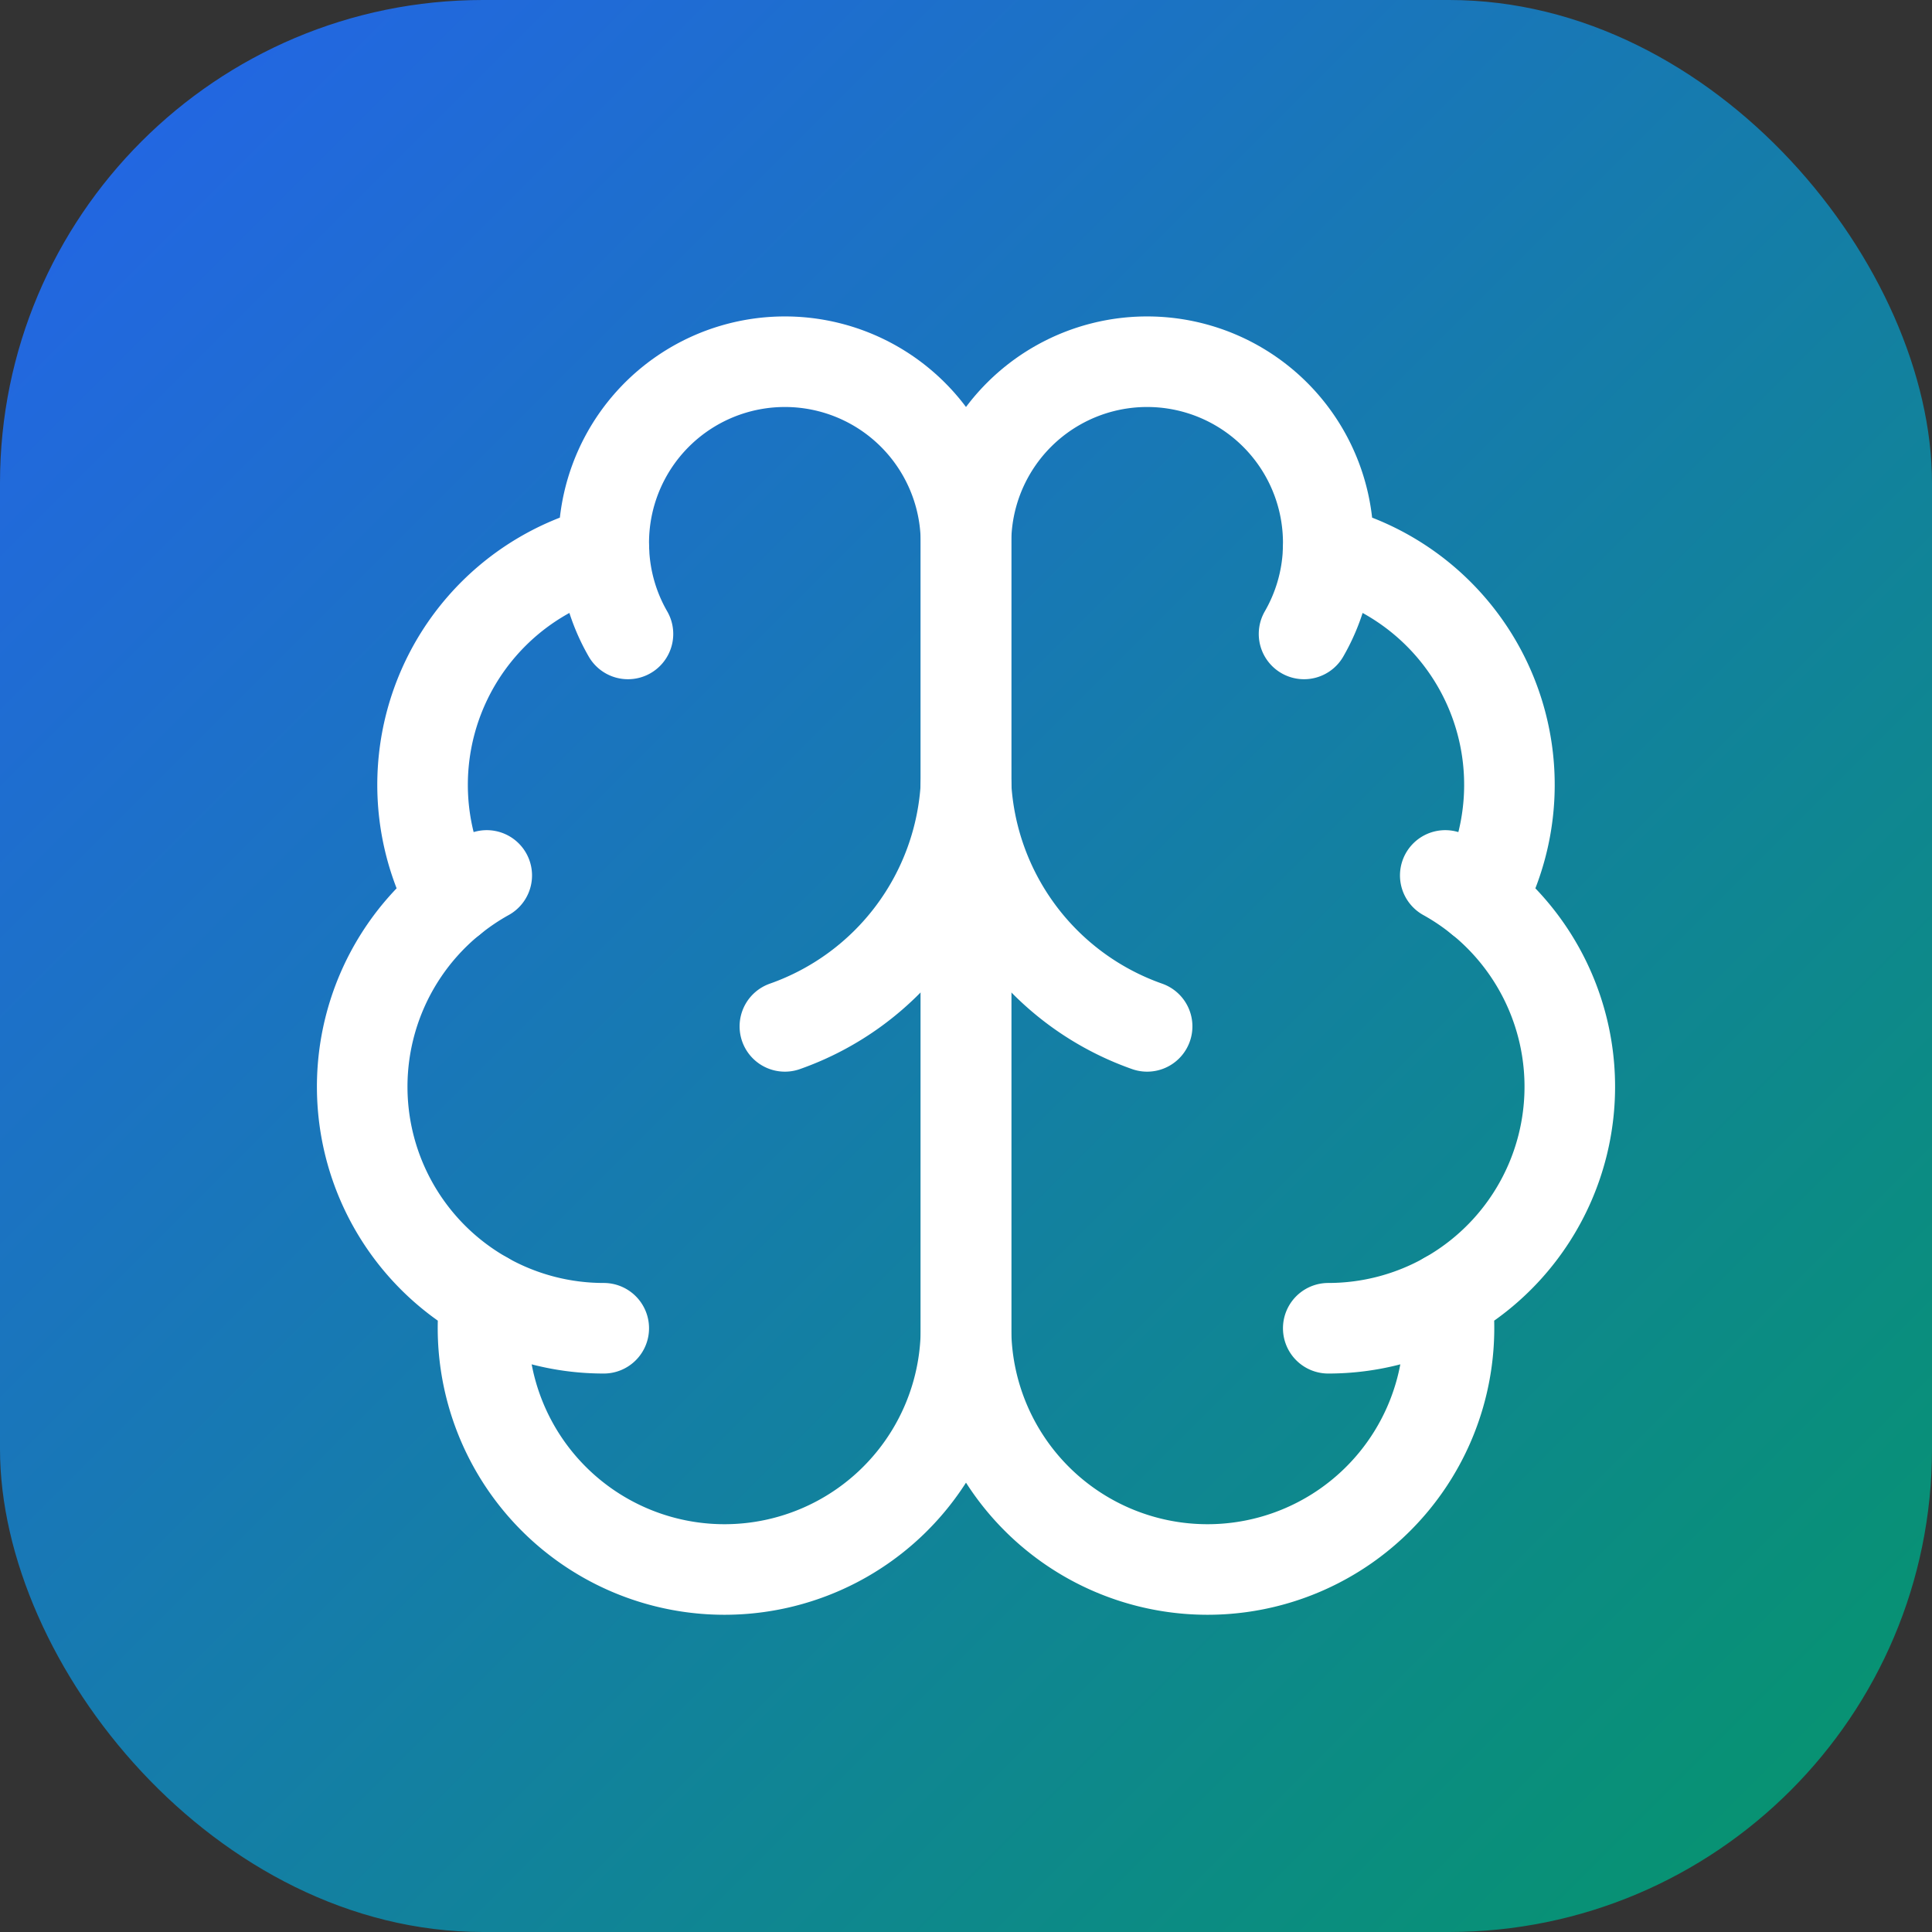
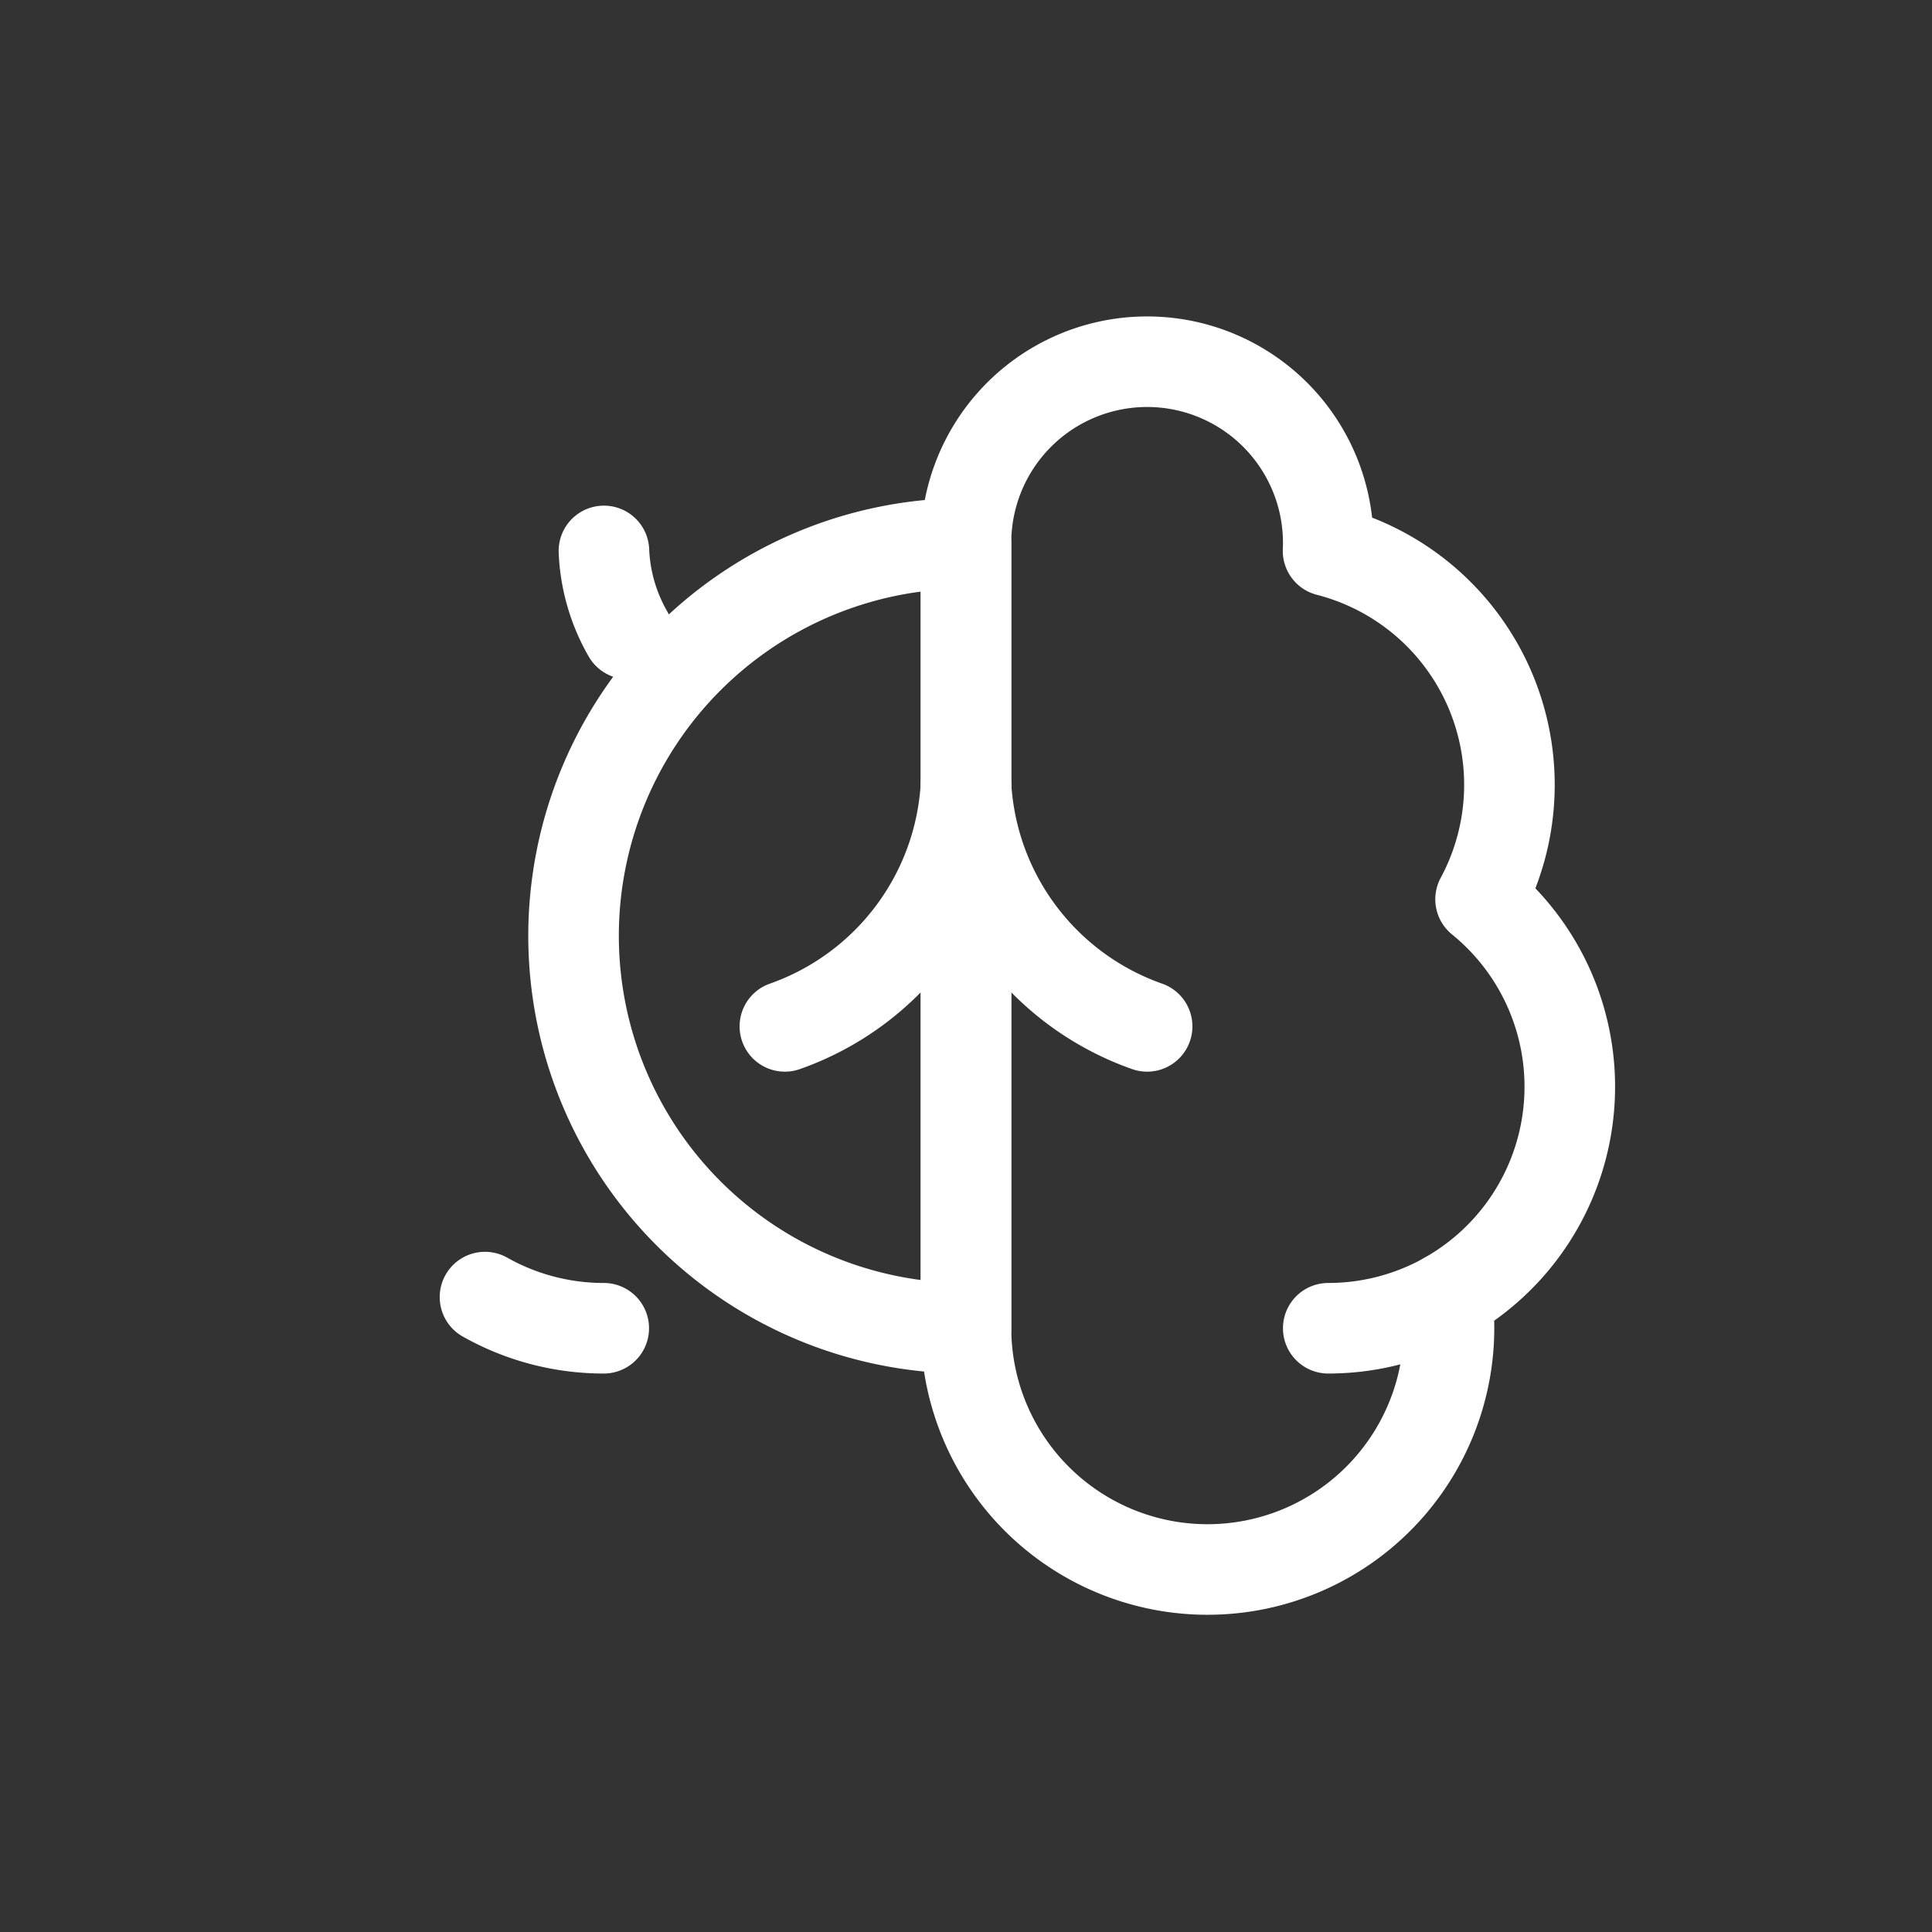
<svg xmlns="http://www.w3.org/2000/svg" width="32" height="32" viewBox="0 0 32 32" fill="none">
  <rect x="0" y="0" width="32" height="32" fill="#333333" stroke="none" />
  <defs>
    <linearGradient id="gradient" x1="0%" y1="0%" x2="100%" y2="100%">
      <stop offset="0%" style="stop-color:#2563eb;stop-opacity:1" />
      <stop offset="100%" style="stop-color:#059669;stop-opacity:1" />
    </linearGradient>
  </defs>
-   <rect width="32" height="32" rx="8" fill="url(#gradient)" />
  <g transform="translate(4, 4)">
-     <path d="M12 5a3 3 0 1 0-5.997.125 4 4 0 0 0-2.526 5.77 4 4 0 0 0 .556 6.588A4 4 0 1 0 12 18Z" fill="none" stroke="white" stroke-width="1.5" stroke-linecap="round" stroke-linejoin="round" />
+     <path d="M12 5A4 4 0 1 0 12 18Z" fill="none" stroke="white" stroke-width="1.5" stroke-linecap="round" stroke-linejoin="round" />
    <path d="M12 5a3 3 0 1 1 5.997.125 4 4 0 0 1 2.526 5.77 4 4 0 0 1-.556 6.588A4 4 0 1 1 12 18Z" fill="none" stroke="white" stroke-width="1.5" stroke-linecap="round" stroke-linejoin="round" />
    <path d="M15 13a4.5 4.5 0 0 1-3-4 4.5 4.5 0 0 1-3 4" fill="none" stroke="white" stroke-width="1.5" stroke-linecap="round" stroke-linejoin="round" />
-     <path d="M17.599 6.5a3 3 0 0 0 .399-1.375" fill="none" stroke="white" stroke-width="1.5" stroke-linecap="round" stroke-linejoin="round" />
    <path d="M6.003 5.125A3 3 0 0 0 6.401 6.5" fill="none" stroke="white" stroke-width="1.5" stroke-linecap="round" stroke-linejoin="round" />
-     <path d="M3.477 10.896a4 4 0 0 1 .585-.396" fill="none" stroke="white" stroke-width="1.5" stroke-linecap="round" stroke-linejoin="round" />
-     <path d="M19.938 10.5a4 4 0 0 1 .585.396" fill="none" stroke="white" stroke-width="1.5" stroke-linecap="round" stroke-linejoin="round" />
    <path d="M6 18a4 4 0 0 1-1.967-.516" fill="none" stroke="white" stroke-width="1.5" stroke-linecap="round" stroke-linejoin="round" />
    <path d="M19.967 17.484A4 4 0 0 1 18 18" fill="none" stroke="white" stroke-width="1.5" stroke-linecap="round" stroke-linejoin="round" />
  </g>
</svg>